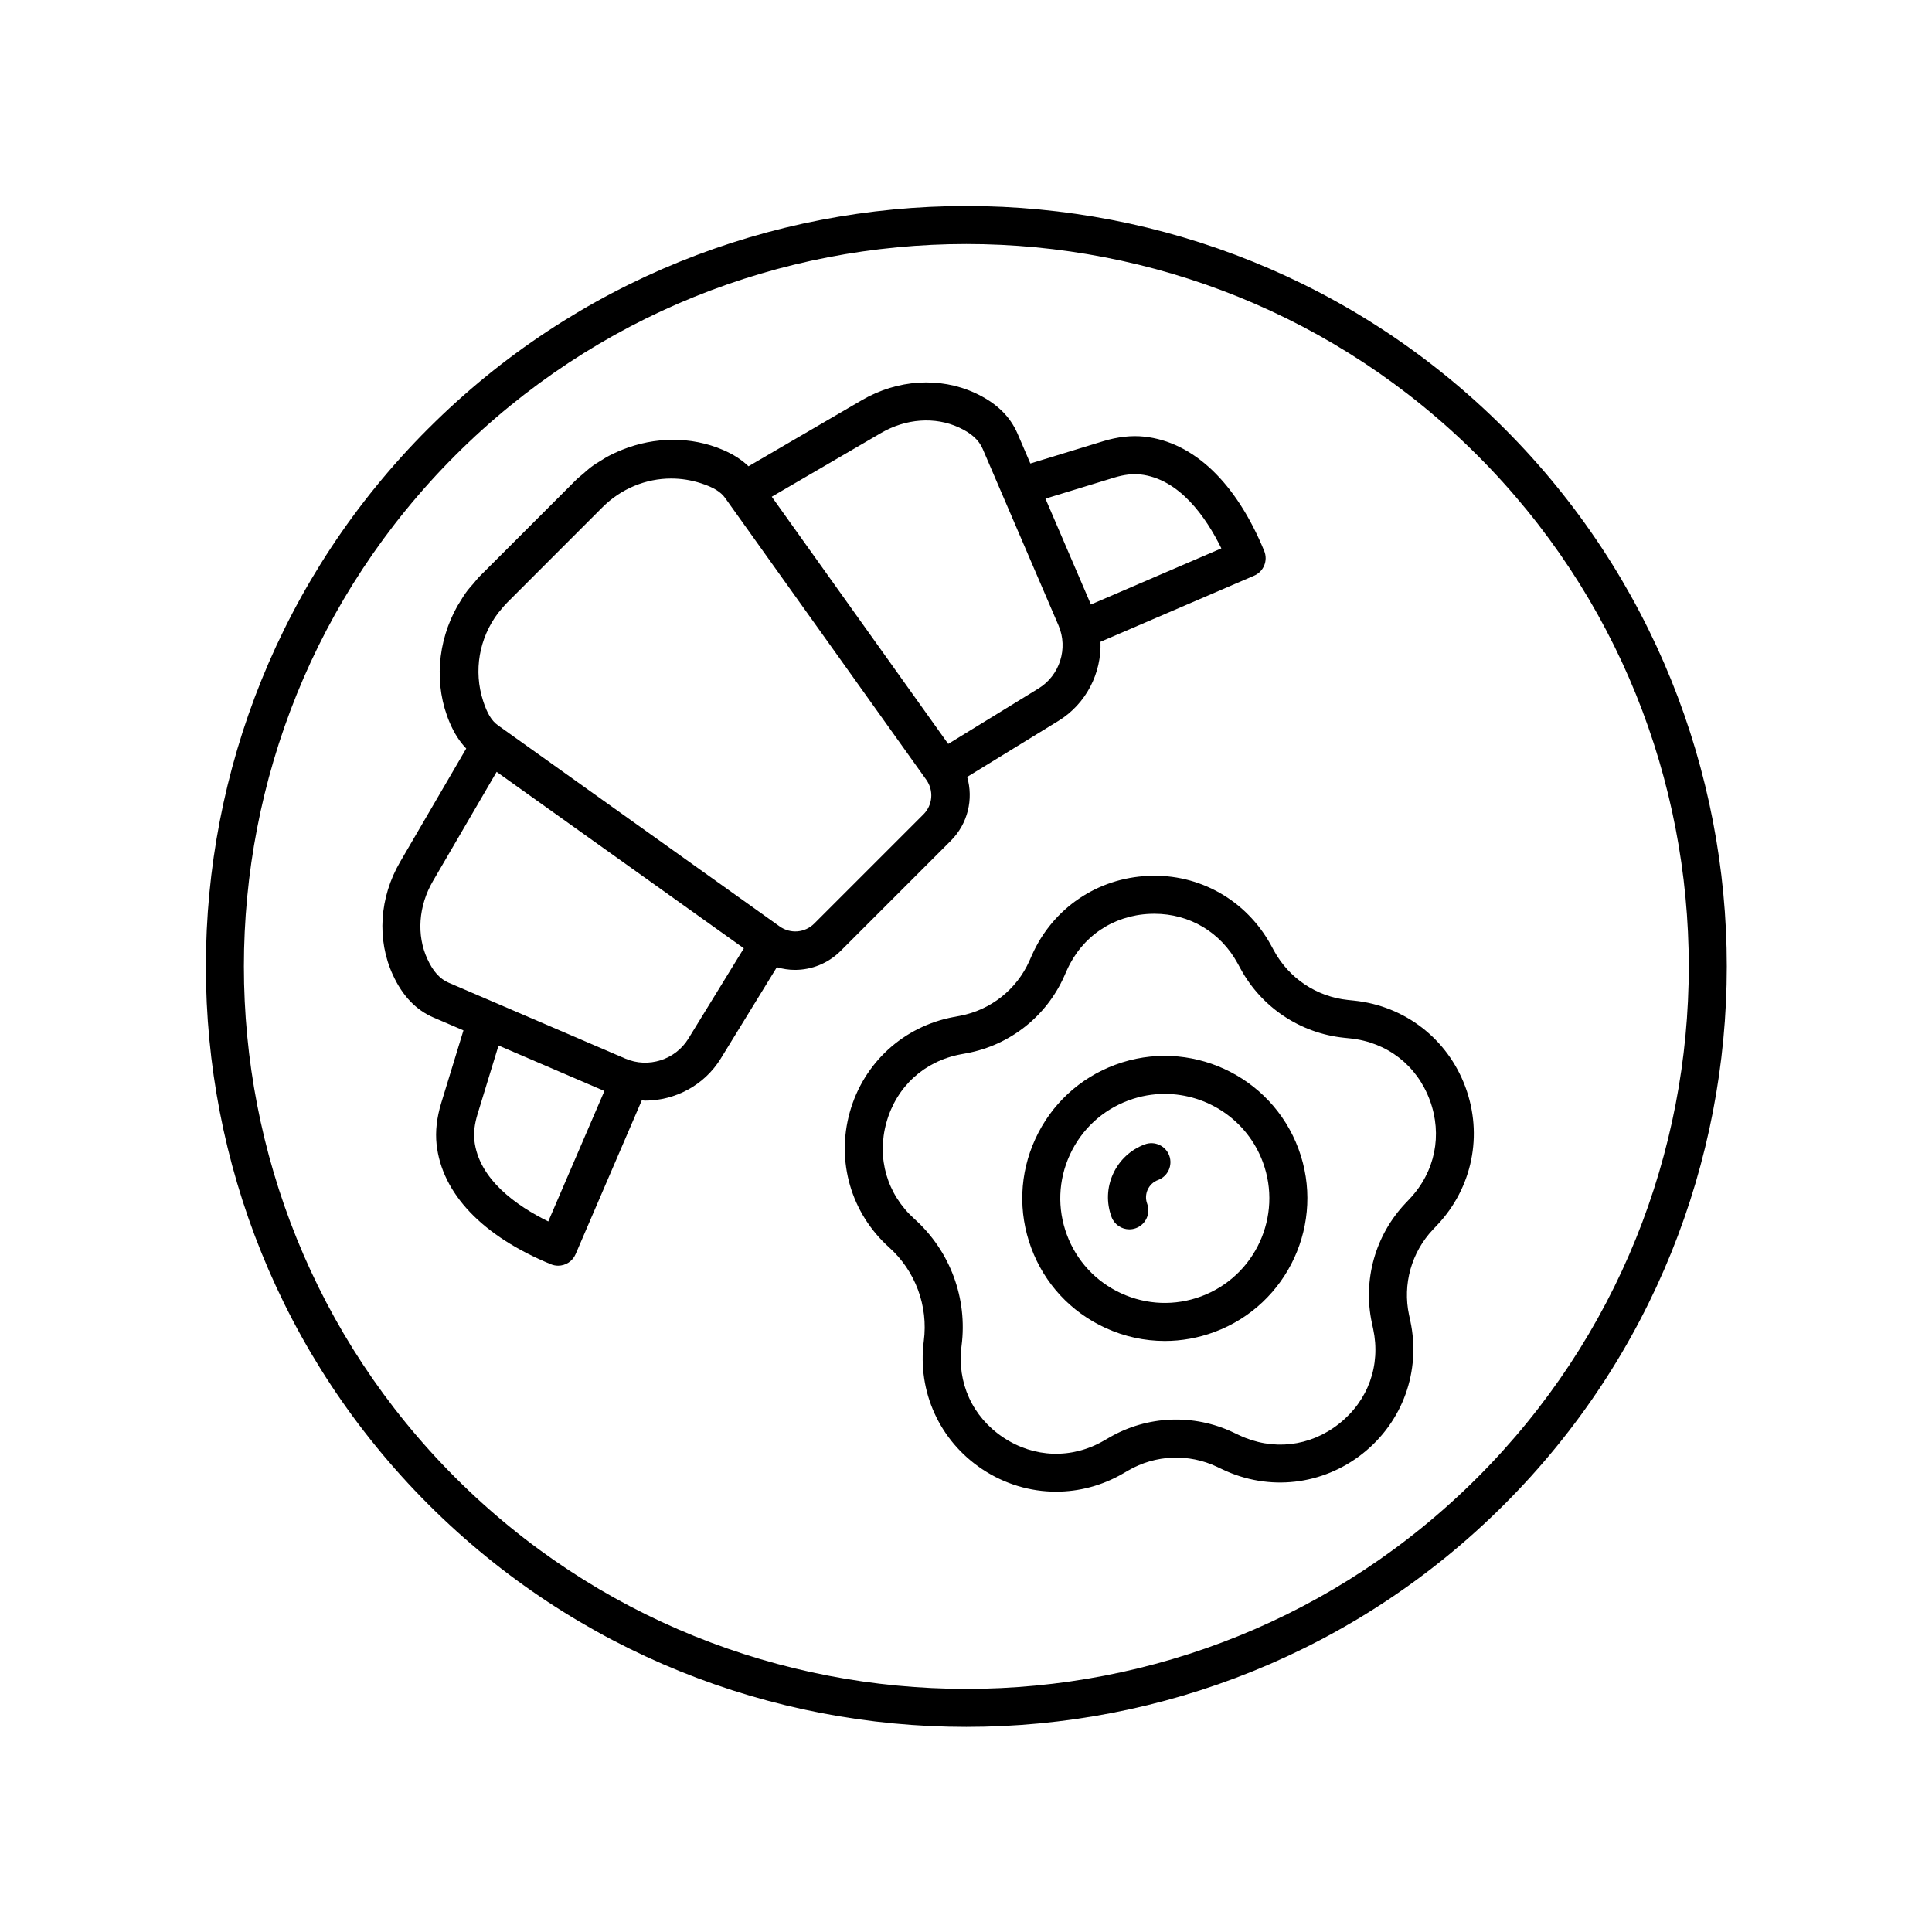
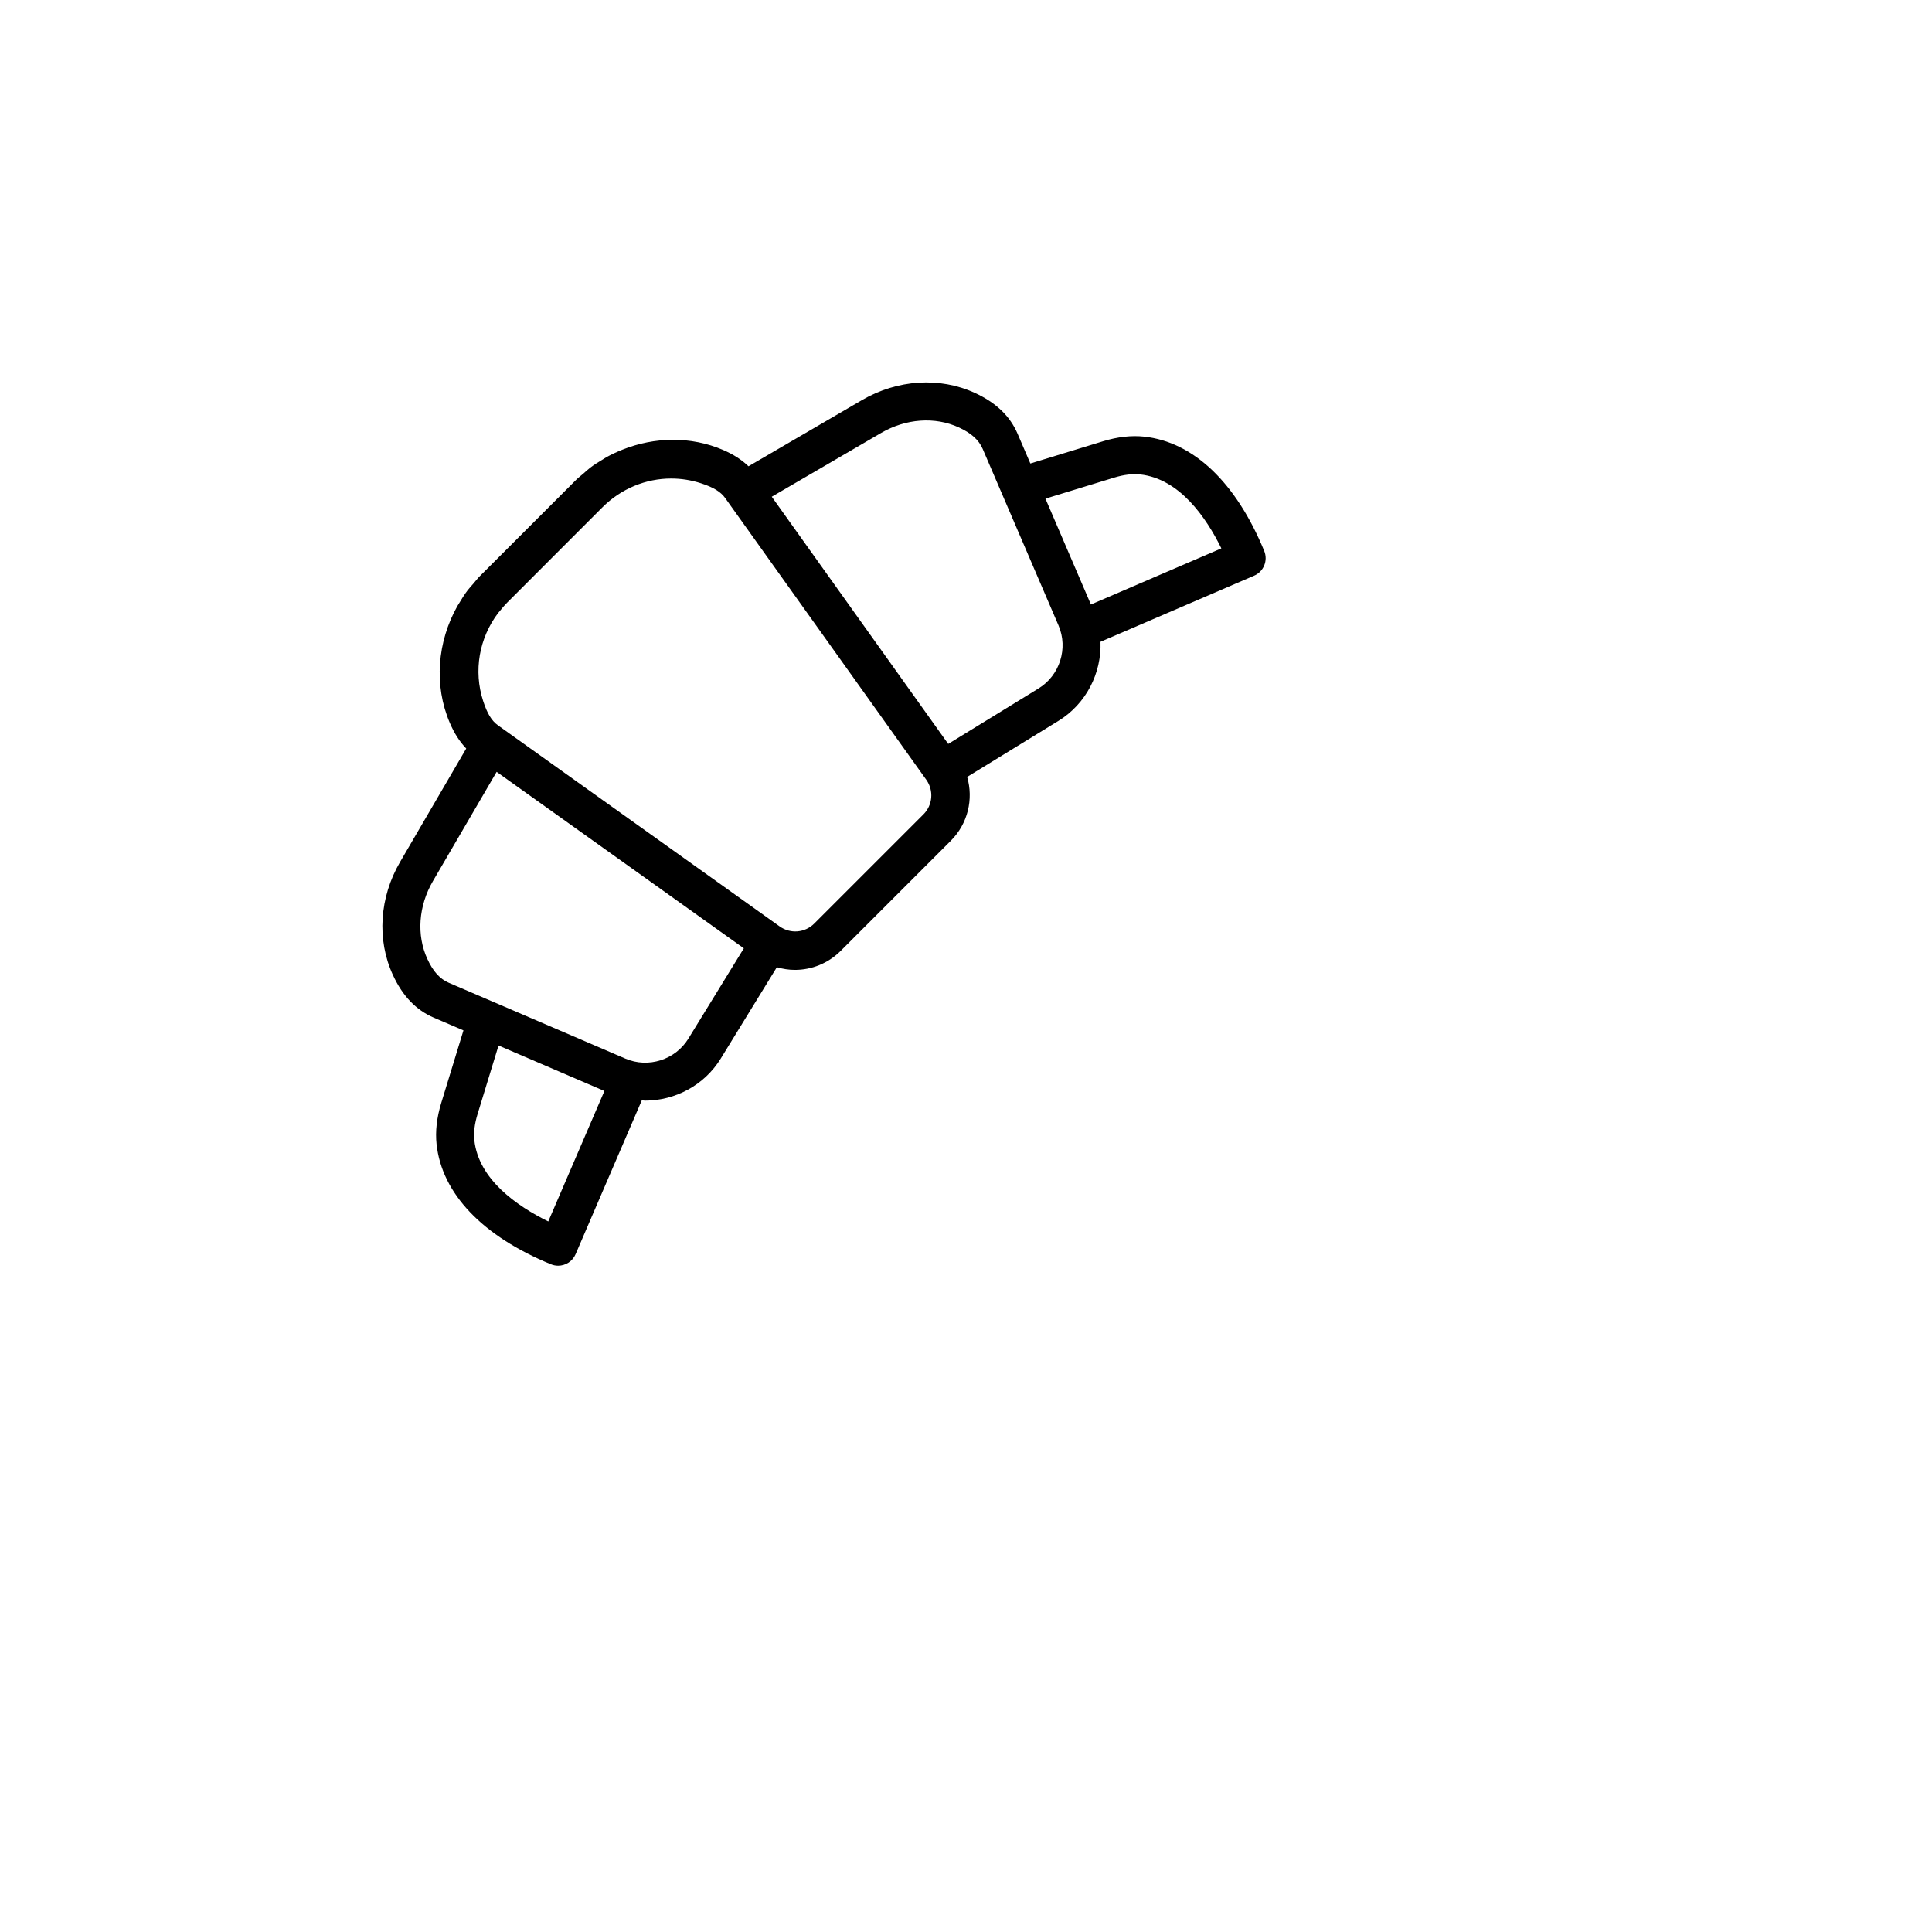
<svg xmlns="http://www.w3.org/2000/svg" fill="#000000" width="800px" height="800px" version="1.1" viewBox="144 144 512 512">
  <g>
    <path d="m400.31 349.89 24.199-14.859c7.359-4.519 11.438-12.684 11.133-20.953l40.719-17.52c2.527-1.086 3.715-3.996 2.672-6.543-7.449-18.137-18.742-28.898-31.805-30.301-3.383-0.363-7.059 0.047-10.91 1.227l-19.262 5.891-3.375-7.859c-2.031-4.727-5.742-8.277-11.348-10.855-9.32-4.281-20.512-3.559-29.934 1.934l-30.039 17.516c-1.789-1.715-3.981-3.141-6.769-4.34-8.5-3.648-18.133-3.465-26.676-0.047-0.051 0.02-0.102 0.047-0.152 0.066-1.426 0.578-2.824 1.223-4.18 1.984-0.277 0.156-0.539 0.348-0.812 0.512-1.141 0.68-2.269 1.379-3.34 2.188-0.648 0.488-1.242 1.066-1.859 1.602-0.621 0.539-1.277 1.02-1.867 1.605l-25.574 25.574c-0.613 0.613-1.121 1.305-1.684 1.957-0.504 0.59-1.055 1.148-1.516 1.762-0.859 1.129-1.598 2.32-2.312 3.527-0.117 0.203-0.266 0.395-0.379 0.602-5.359 9.496-6.312 21.047-2.023 31.035 1.199 2.793 2.625 4.984 4.34 6.773l-17.516 30.039c-5.496 9.426-6.219 20.613-1.934 29.934 2.578 5.606 6.129 9.32 10.855 11.348l7.859 3.375-5.894 19.262c-1.18 3.848-1.59 7.519-1.227 10.91 1.402 13.066 12.164 24.363 30.301 31.805 0.625 0.254 1.273 0.379 1.91 0.379 1.957 0 3.812-1.145 4.629-3.047l17.547-40.781c0.281 0.012 0.562 0.086 0.844 0.086 7.969 0 15.719-4.055 20.082-11.156l14.859-24.199c1.566 0.457 3.176 0.707 4.785 0.707 4.422 0 8.816-1.711 12.156-5.055l29.156-29.156c4.547-4.543 6.051-11.047 4.34-16.926zm38.949-79.316c2.543-0.777 4.867-1.062 6.887-0.844 10.406 1.117 17.473 11.344 21.527 19.594l-34.57 14.875-12.051-28.055zm-61.789-11.816c6.594-3.844 14.309-4.398 20.645-1.48 3.285 1.508 5.285 3.312 6.301 5.672l20.109 46.812c2.602 6.059 0.328 13.23-5.293 16.68l-23.945 14.707-46.762-65.512zm-73.828 19.688c4.973-4.973 11.531-7.633 18.234-7.633 2.633 0 5.293 0.414 7.887 1.258 3.312 1.074 5.234 2.246 6.422 3.918l53.289 74.656c2.031 2.848 1.711 6.707-0.762 9.18l-28.93 28.93c-2.477 2.469-6.328 2.785-9.172 0.754l-74.648-53.293c-1.672-1.191-2.84-3.113-3.918-6.422-2.613-8.031-1.074-16.691 3.981-23.371 0.121-0.16 0.27-0.305 0.398-0.461 0.625-0.789 1.277-1.566 2.004-2.293zm-14.344 189.25c-8.25-4.055-18.473-11.117-19.59-21.527-0.219-2.031 0.066-4.348 0.84-6.887l5.57-18.211 28.055 12.055zm37.121-48.438c-3.453 5.621-10.629 7.891-16.68 5.293l-46.812-20.109c-2.363-1.012-4.164-3.016-5.672-6.301-2.914-6.336-2.363-14.055 1.48-20.645l16.879-28.945 65.512 46.762z" />
-     <path d="m257.52 257.55c-78.613 78.613-78.613 206.52 0 285.13 39.305 39.305 90.938 58.961 142.57 58.961s103.26-19.652 142.57-58.961c78.613-78.613 78.613-206.52 0-285.13-78.613-78.609-206.52-78.605-285.13 0zm278.01 278.01c-74.688 74.688-196.2 74.68-270.88 0-74.684-74.684-74.684-196.2 0-270.88 37.344-37.34 86.395-56.012 135.44-56.012s98.098 18.672 135.44 56.012c74.684 74.684 74.684 196.2 0 270.88z" />
-     <path d="m502.84 409.17-1.625-0.168c-8.281-0.859-15.602-5.734-19.586-13.039l-0.785-1.441c-6.496-11.902-18.969-19.039-32.488-18.398-13.547 0.555-25.379 8.594-30.879 20.992l-0.664 1.496c-3.375 7.609-10.273 13.066-18.449 14.598l-1.617 0.301c-13.328 2.496-23.879 12.156-27.539 25.211-3.656 13.055 0.336 26.793 10.422 35.852 6.953 6.246 10.391 15.512 9.188 24.785v-0.004c-1.746 13.445 4.184 26.469 15.469 33.984 5.961 3.969 12.762 5.965 19.582 5.965 6.09 0 12.195-1.59 17.73-4.801l1.418-0.82c7.207-4.172 15.992-4.531 23.512-0.961l1.488 0.703c12.25 5.816 26.461 4.203 37.098-4.211 10.633-8.41 15.477-21.871 12.641-35.129l-0.344-1.605c-1.742-8.137 0.633-16.609 6.348-22.652l1.125-1.191c9.312-9.852 12.172-23.871 7.457-36.582-4.703-12.715-16.008-21.484-29.5-22.883zm14.73 52.539-1.125 1.191c-7.996 8.461-11.32 20.305-8.883 31.688l0.344 1.602c2.059 9.625-1.32 19.016-9.039 25.117-7.723 6.109-17.645 7.227-26.523 3.012l-1.484-0.703c-10.516-4.992-22.809-4.496-32.879 1.344l-1.418 0.82c-8.52 4.926-18.492 4.613-26.68-0.832-8.191-5.457-12.328-14.539-11.059-24.297v-0.004c1.629-12.562-3.027-25.113-12.449-33.578-7.32-6.574-10.105-16.156-7.453-25.633 2.656-9.477 10.02-16.215 19.688-18.031l1.617-0.301c11.441-2.144 21.09-9.777 25.809-20.414l0.664-1.496c3.992-8.996 12.246-14.609 22.078-15.012 0.375-0.016 0.746-0.023 1.113-0.023 9.371 0 17.582 4.867 22.117 13.18l0.785 1.441c5.57 10.219 15.812 17.035 27.398 18.238l1.625 0.168c9.789 1.016 17.676 7.133 21.098 16.359 3.406 9.234 1.414 19.016-5.344 26.164z" />
-     <path d="m439.57 426.17c-9.457 3.504-16.988 10.488-21.195 19.656-4.211 9.168-4.594 19.426-1.086 28.887 3.504 9.457 10.488 16.988 19.652 21.195 5.023 2.309 10.375 3.465 15.742 3.465 4.43 0 8.867-0.789 13.145-2.375 19.527-7.238 29.523-29.016 22.285-48.543-7.242-19.527-29.02-29.523-48.543-22.285zm22.754 61.379c-6.934 2.57-14.461 2.285-21.18-0.797-6.723-3.086-11.844-8.605-14.414-15.543-2.57-6.934-2.289-14.457 0.797-21.18 3.086-6.723 8.605-11.84 15.543-14.41 3.164-1.172 6.406-1.727 9.598-1.727 11.254 0 21.859 6.914 25.996 18.066 5.309 14.312-2.023 30.281-16.34 35.59z" />
-     <path d="m447.39 447.27c-3.746 1.387-6.727 4.152-8.395 7.785-1.668 3.633-1.82 7.695-0.43 11.441 0.754 2.031 2.676 3.289 4.723 3.289 0.582 0 1.172-0.102 1.75-0.316 2.609-0.965 3.938-3.863 2.973-6.477-0.934-2.523 0.355-5.34 2.879-6.277 2.609-0.965 3.938-3.863 2.973-6.477-0.965-2.606-3.867-3.938-6.473-2.969z" />
  </g>
</svg>